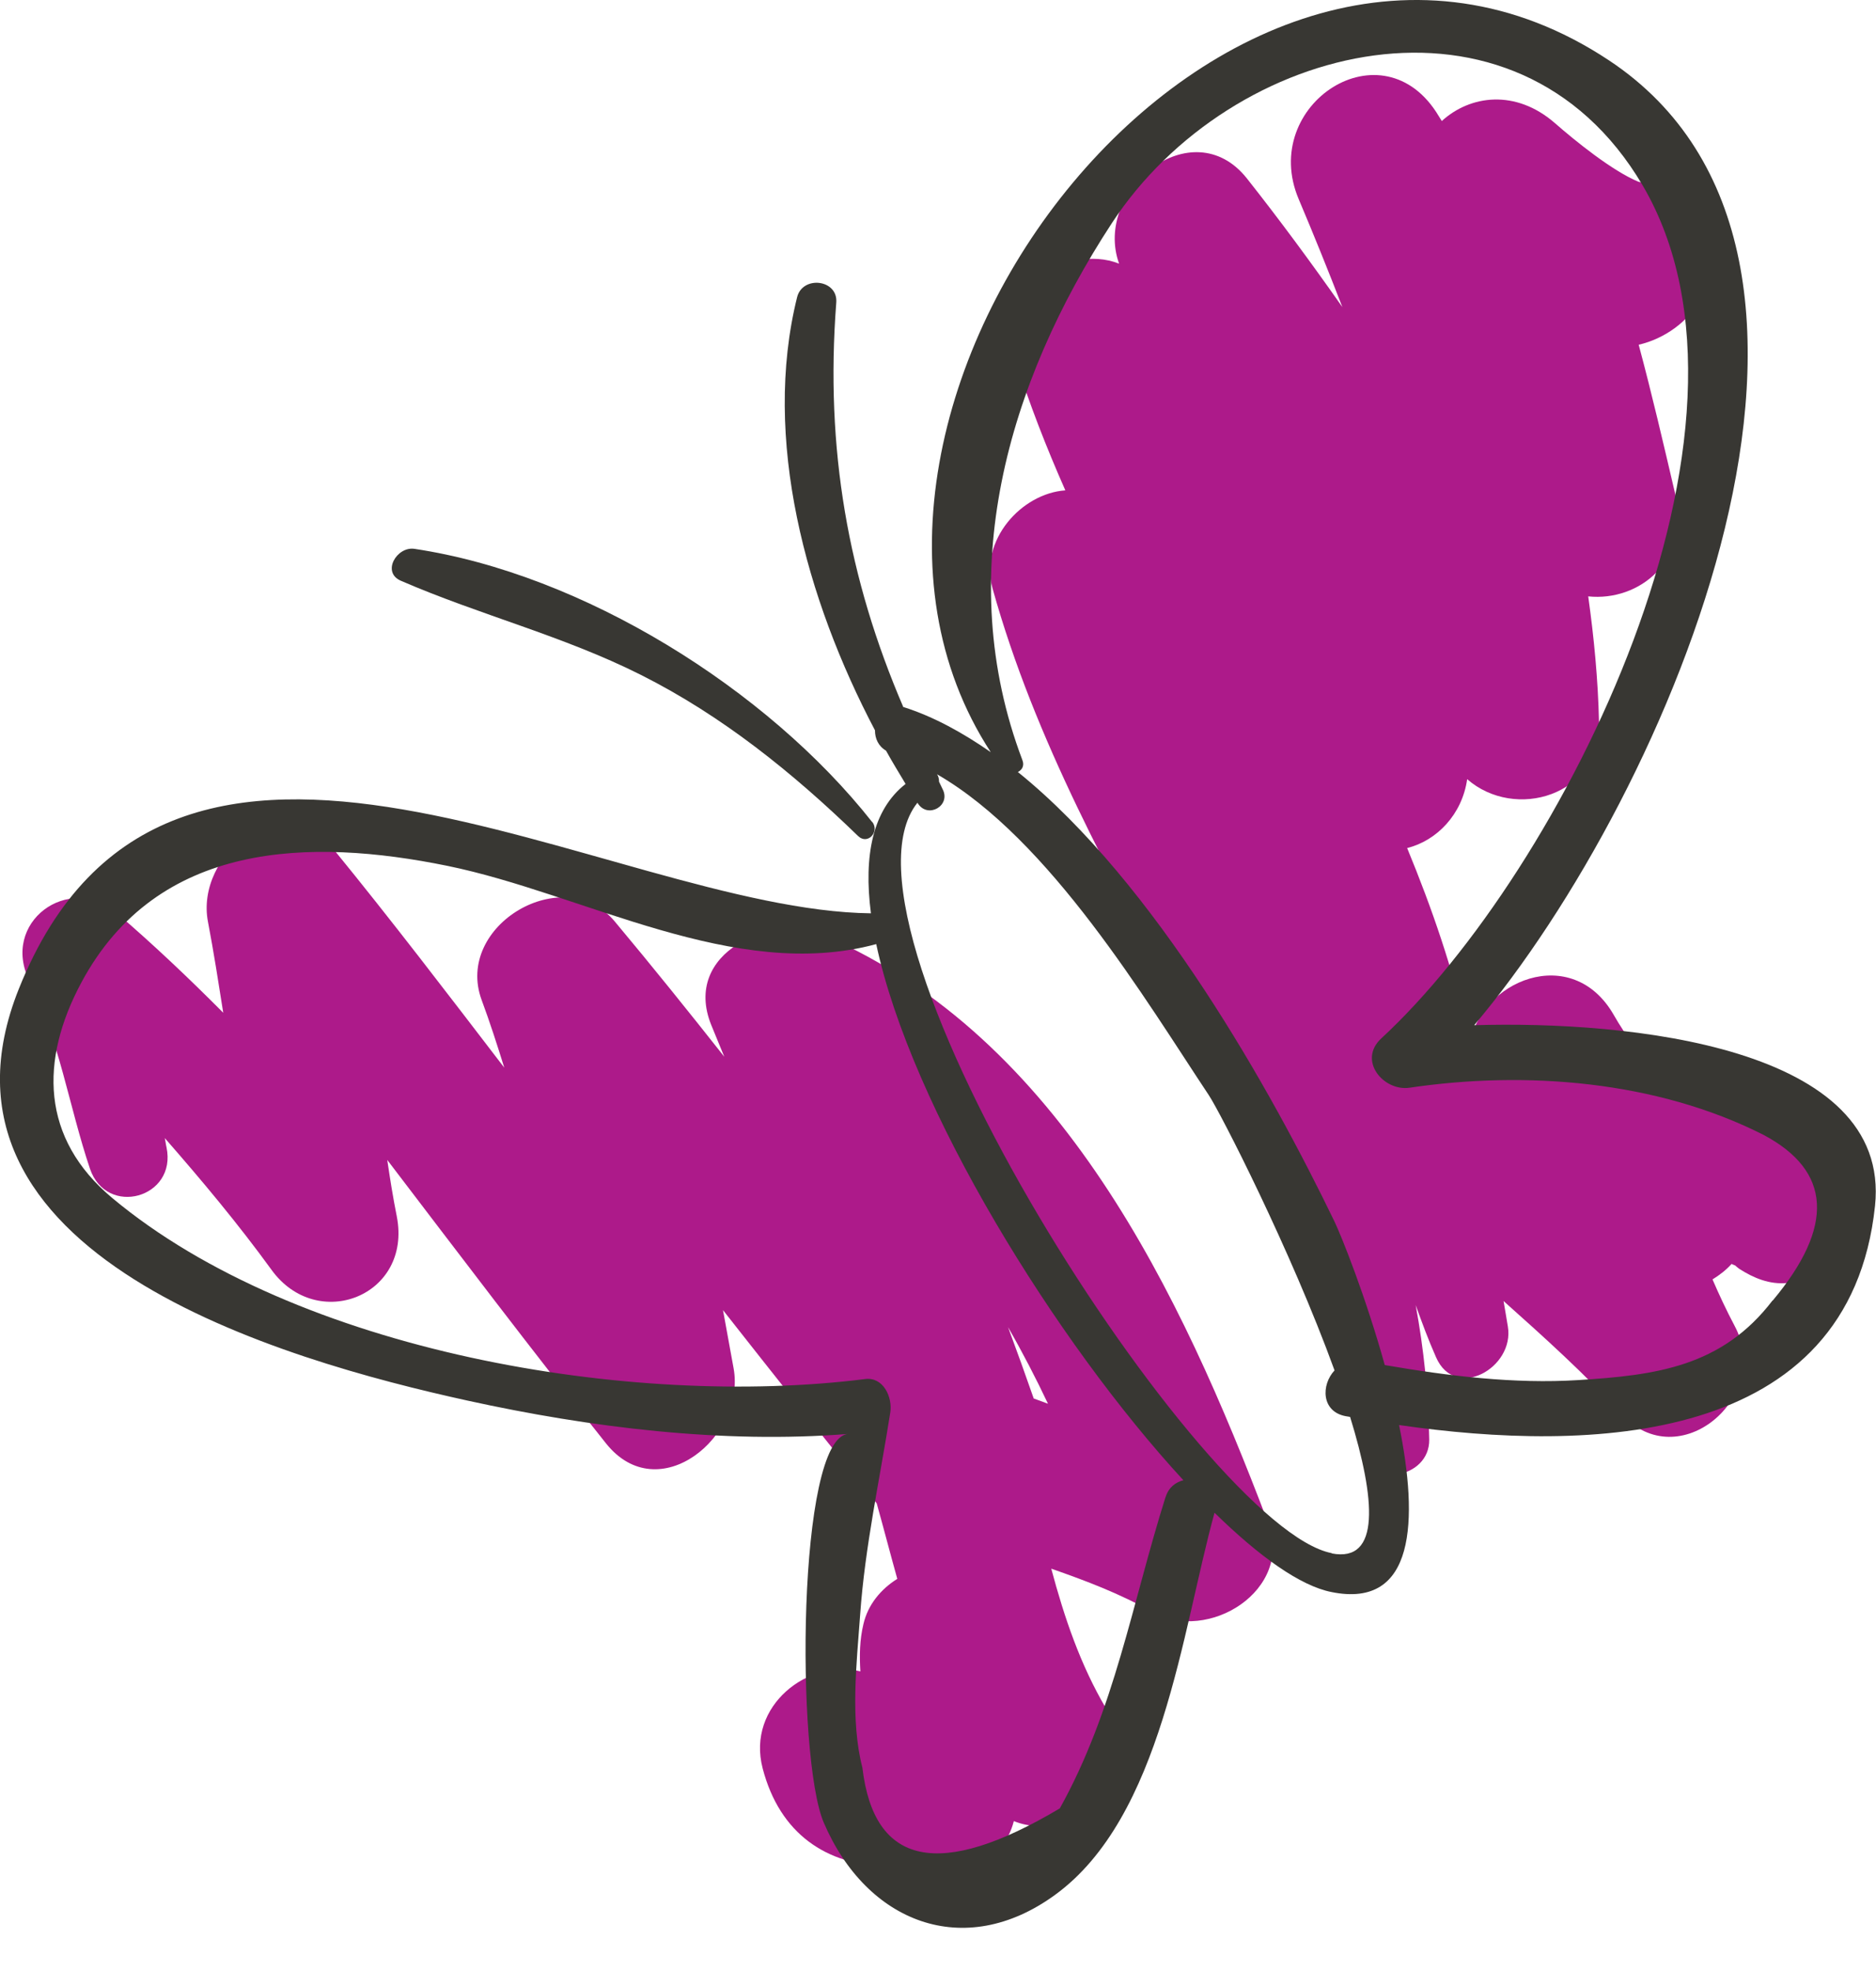
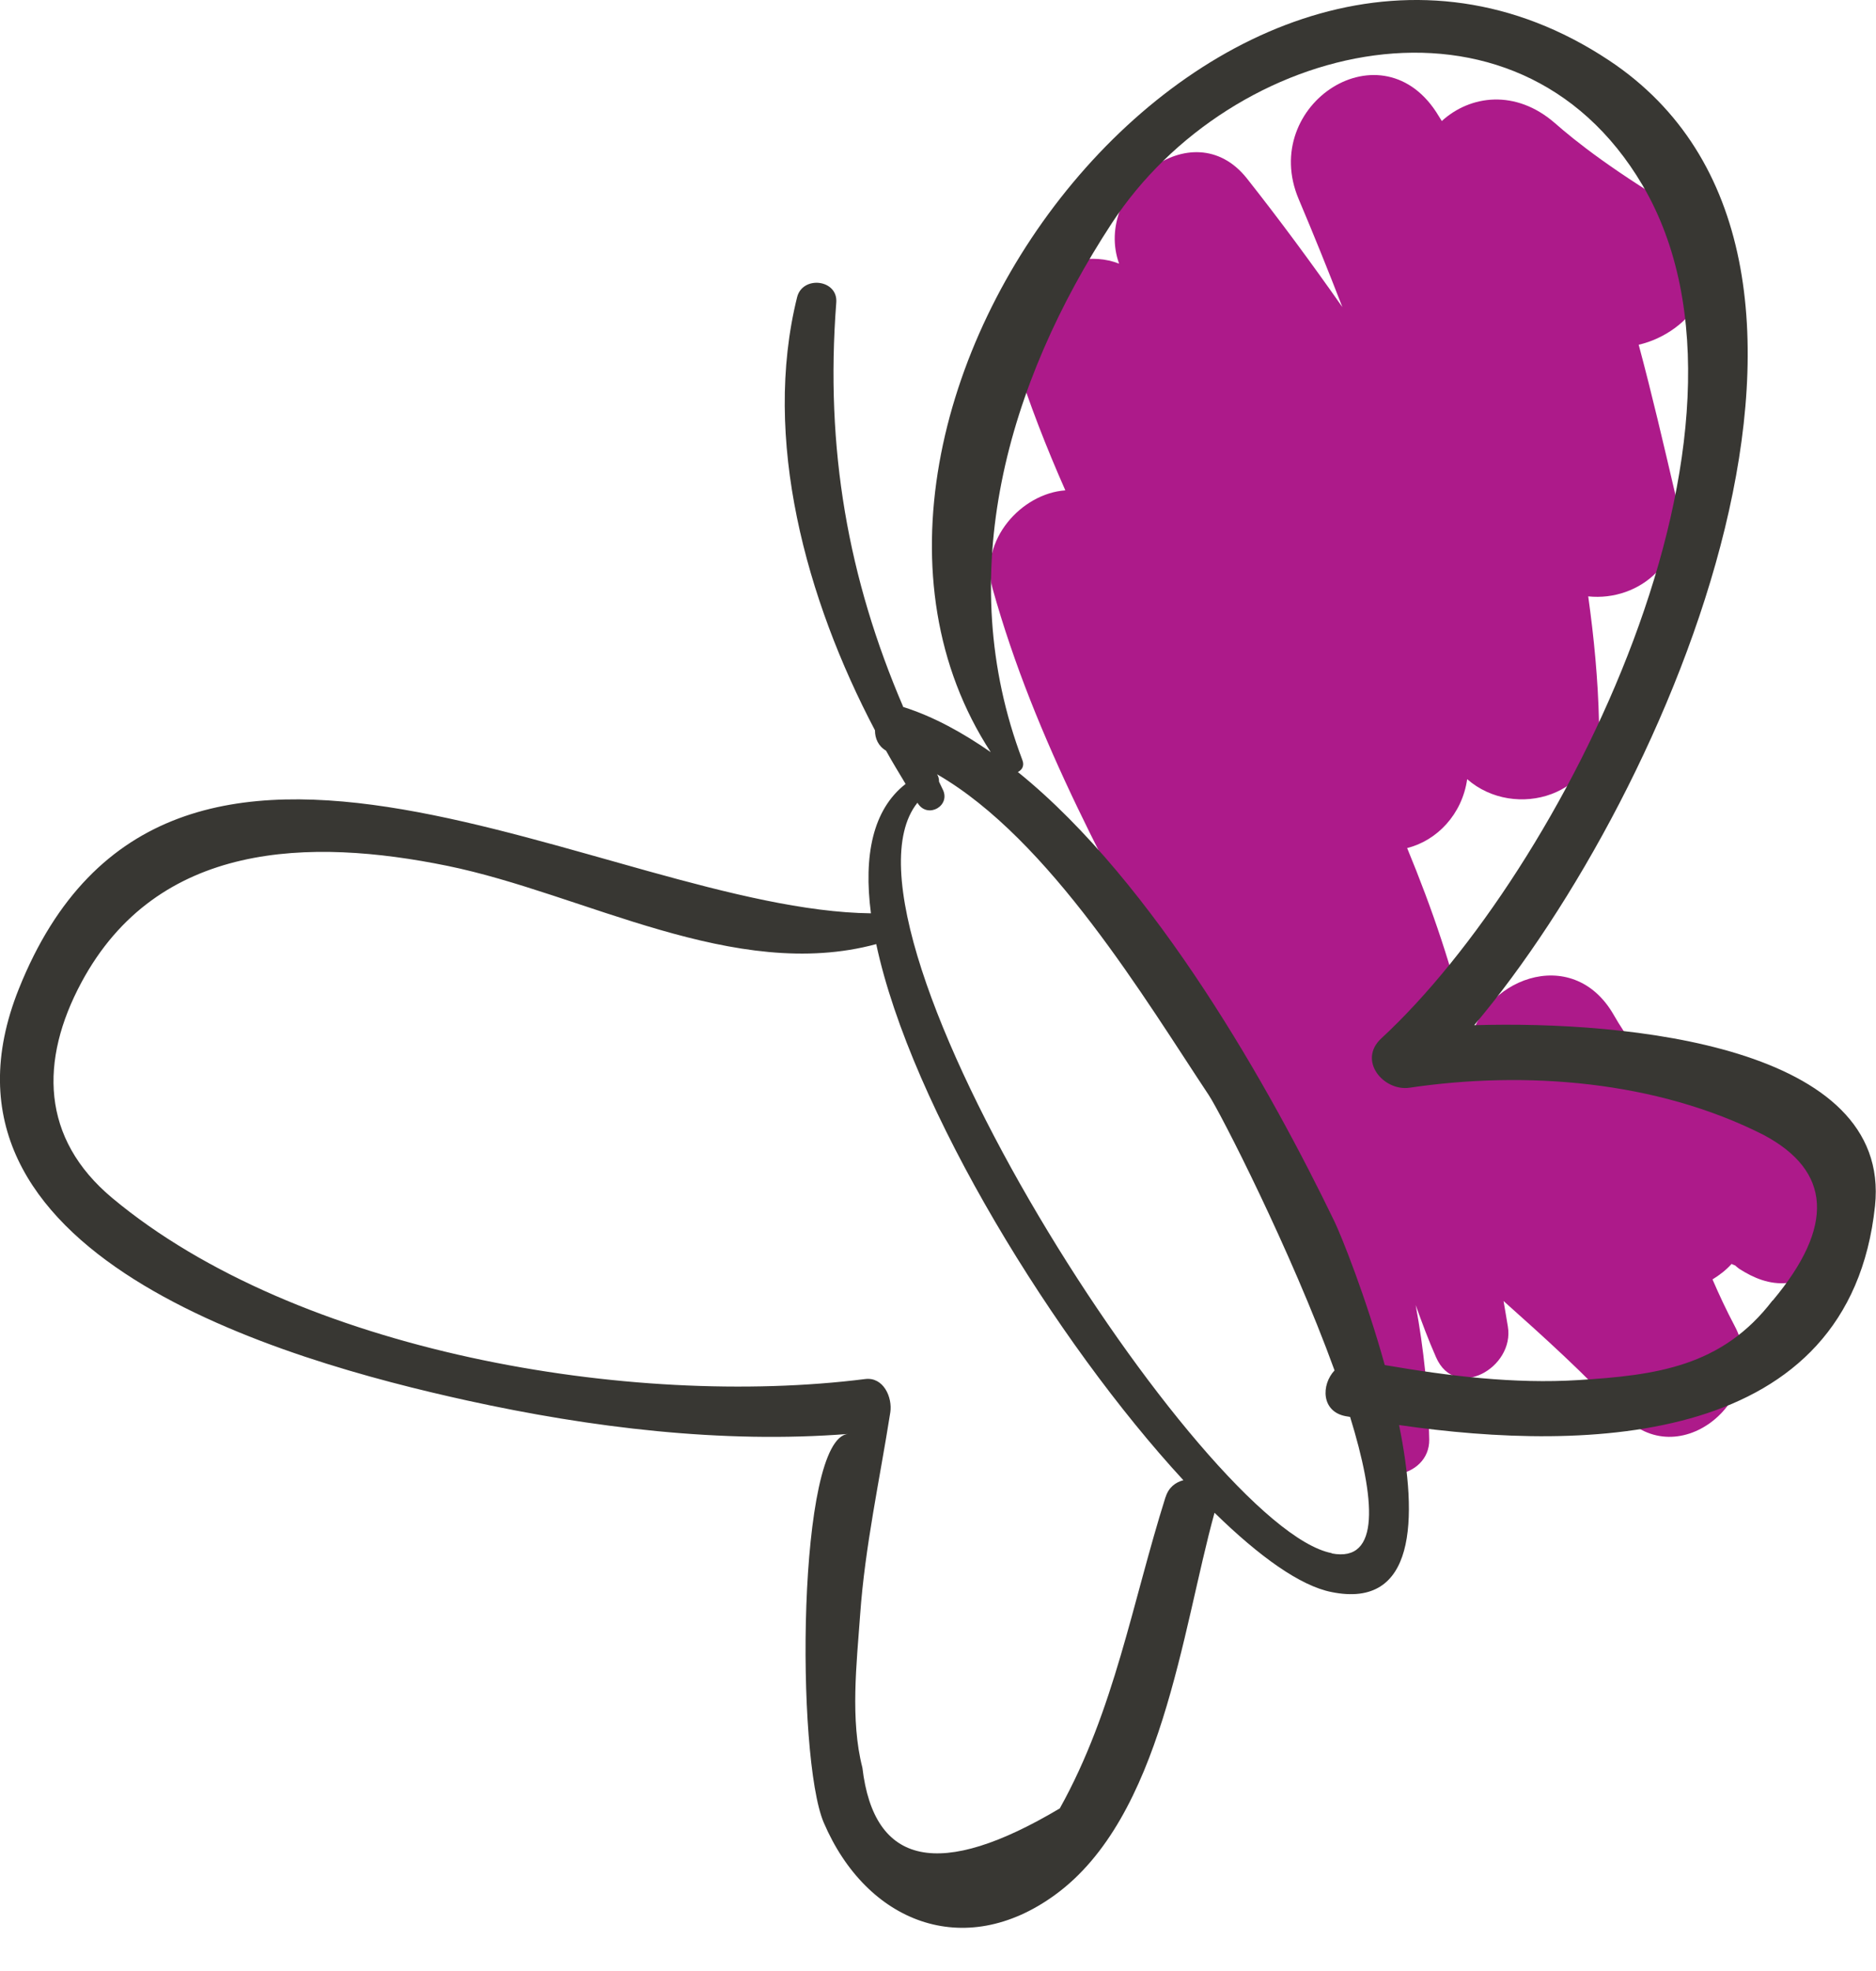
<svg xmlns="http://www.w3.org/2000/svg" width="40" height="42" viewBox="0 0 40 42" fill="none">
  <g clip-path="url(#clip0_37_4)">
-     <path d="M27.025 32.414C25.172 27.545 22.618 22.128 17.601 19.945C16.46 19.452 14.538 20.291 15.165 21.841C15.255 22.068 15.352 22.29 15.443 22.518C14.677 21.548 13.901 20.584 13.108 19.636C12.027 18.341 9.681 19.717 10.27 21.31C10.447 21.787 10.602 22.269 10.752 22.751C9.547 21.18 8.348 19.609 7.095 18.076C5.986 16.722 4.16 18.217 4.434 19.641C4.557 20.286 4.658 20.936 4.76 21.581C4.027 20.844 3.272 20.129 2.49 19.457C1.462 18.58 -0 19.663 0.632 20.909C1.264 22.16 1.472 23.579 1.917 24.901C2.27 25.947 3.78 25.529 3.55 24.446C3.534 24.381 3.529 24.316 3.513 24.251C4.305 25.156 5.076 26.077 5.788 27.057C6.763 28.406 8.792 27.615 8.46 25.919C8.38 25.519 8.316 25.118 8.257 24.717C9.799 26.738 11.336 28.769 12.921 30.757C14.045 32.165 15.909 30.6 15.641 29.153C15.566 28.742 15.491 28.33 15.416 27.918C16.498 29.294 17.59 30.67 18.693 32.035C18.843 32.571 18.982 33.108 19.132 33.644C18.784 33.861 18.506 34.191 18.41 34.608C18.329 34.944 18.324 35.28 18.345 35.616C17.258 35.334 15.909 36.336 16.262 37.685C16.626 39.077 17.622 39.743 18.913 39.77C19.138 39.841 19.363 39.9 19.577 39.96C20.423 40.187 21.392 39.689 21.617 38.806C22.95 39.342 24.364 37.723 23.587 36.412C23.036 35.48 22.693 34.467 22.415 33.427C23.148 33.682 23.877 33.958 24.567 34.348C25.751 35.02 27.598 33.893 27.041 32.425L27.025 32.414ZM22.04 29.798C21.863 29.289 21.681 28.785 21.494 28.281C21.799 28.812 22.083 29.359 22.345 29.912C22.244 29.874 22.142 29.836 22.035 29.798H22.04Z" fill="#AD1A8A" />
-     <path d="M36.364 22.913C37.735 23.076 35.877 22.724 35.551 22.849C35.486 22.875 35.422 22.903 35.358 22.93C35.01 22.523 34.678 22.101 34.41 21.63C33.521 20.075 31.535 20.893 31.331 22.296C31.326 22.215 31.315 22.128 31.294 22.047C30.988 20.671 30.533 19.355 30.003 18.071C30.635 17.914 31.176 17.356 31.283 16.603C32.295 17.491 34.132 16.966 34.094 15.384C34.073 14.479 33.987 13.586 33.864 12.708C34.951 12.822 36.049 11.944 35.722 10.541C35.47 9.464 35.224 8.402 34.94 7.346C36.043 7.091 36.938 5.899 36.161 4.756C36.14 4.724 36.113 4.686 36.091 4.653C35.781 4.193 35.363 3.955 34.935 3.873C34.373 3.64 33.585 3.001 33.152 2.622C32.316 1.896 31.347 2.026 30.742 2.579C30.721 2.546 30.699 2.508 30.678 2.476C29.494 0.488 26.838 2.227 27.69 4.242C28.011 5 28.322 5.769 28.622 6.544C27.968 5.612 27.294 4.697 26.587 3.803C25.419 2.33 23.299 4.052 23.861 5.618C22.71 5.168 21.205 6.262 21.639 7.633C21.944 8.597 22.308 9.529 22.715 10.449C21.784 10.514 20.879 11.506 21.162 12.535C22.972 19.035 27.711 24.154 28.996 30.876C29.162 31.732 30.485 31.521 30.474 30.676C30.458 29.695 30.357 28.742 30.185 27.81C30.319 28.184 30.458 28.558 30.619 28.921C31.031 29.863 32.3 29.143 32.15 28.265C32.118 28.081 32.091 27.902 32.059 27.724C32.927 28.498 33.794 29.278 34.576 30.134C35.791 31.472 37.794 29.766 36.986 28.254C36.814 27.929 36.659 27.599 36.514 27.263C36.664 27.171 36.804 27.063 36.921 26.933C36.953 26.949 36.98 26.96 36.996 26.965C37.023 26.987 37.05 27.014 37.082 27.036C37.393 27.236 37.735 27.377 38.11 27.339C38.913 27.252 39.395 26.879 39.69 26.12C40.429 24.241 37.751 23.07 36.364 22.908V22.913Z" fill="#AD1A8A" />
+     <path d="M36.364 22.913C37.735 23.076 35.877 22.724 35.551 22.849C35.486 22.875 35.422 22.903 35.358 22.93C35.01 22.523 34.678 22.101 34.41 21.63C33.521 20.075 31.535 20.893 31.331 22.296C31.326 22.215 31.315 22.128 31.294 22.047C30.988 20.671 30.533 19.355 30.003 18.071C30.635 17.914 31.176 17.356 31.283 16.603C32.295 17.491 34.132 16.966 34.094 15.384C34.073 14.479 33.987 13.586 33.864 12.708C34.951 12.822 36.049 11.944 35.722 10.541C35.47 9.464 35.224 8.402 34.94 7.346C36.043 7.091 36.938 5.899 36.161 4.756C36.14 4.724 36.113 4.686 36.091 4.653C34.373 3.64 33.585 3.001 33.152 2.622C32.316 1.896 31.347 2.026 30.742 2.579C30.721 2.546 30.699 2.508 30.678 2.476C29.494 0.488 26.838 2.227 27.69 4.242C28.011 5 28.322 5.769 28.622 6.544C27.968 5.612 27.294 4.697 26.587 3.803C25.419 2.33 23.299 4.052 23.861 5.618C22.71 5.168 21.205 6.262 21.639 7.633C21.944 8.597 22.308 9.529 22.715 10.449C21.784 10.514 20.879 11.506 21.162 12.535C22.972 19.035 27.711 24.154 28.996 30.876C29.162 31.732 30.485 31.521 30.474 30.676C30.458 29.695 30.357 28.742 30.185 27.81C30.319 28.184 30.458 28.558 30.619 28.921C31.031 29.863 32.3 29.143 32.15 28.265C32.118 28.081 32.091 27.902 32.059 27.724C32.927 28.498 33.794 29.278 34.576 30.134C35.791 31.472 37.794 29.766 36.986 28.254C36.814 27.929 36.659 27.599 36.514 27.263C36.664 27.171 36.804 27.063 36.921 26.933C36.953 26.949 36.98 26.96 36.996 26.965C37.023 26.987 37.05 27.014 37.082 27.036C37.393 27.236 37.735 27.377 38.11 27.339C38.913 27.252 39.395 26.879 39.69 26.12C40.429 24.241 37.751 23.07 36.364 22.908V22.913Z" fill="#AD1A8A" />
    <path d="M31.438 21.84C35.615 16.895 40.546 5.417 34.303 1.284C26.18 -4.095 16.348 8.705 21.125 16.028C20.525 15.611 19.904 15.27 19.272 15.069C19.272 15.069 19.267 15.069 19.261 15.069C18.083 12.329 17.591 9.566 17.831 6.446C17.869 5.953 17.114 5.866 16.996 6.332C16.247 9.349 17.184 12.767 18.656 15.562C18.656 15.736 18.726 15.898 18.892 15.996C19.026 16.239 19.17 16.472 19.309 16.705C18.608 17.252 18.41 18.233 18.57 19.462C12.975 19.397 3.599 13.087 0.402 21.071C-1.869 26.737 6.024 28.98 9.971 29.846C12.595 30.421 15.4 30.767 18.083 30.556C16.996 30.643 16.969 37.446 17.564 38.838C18.479 40.973 20.557 41.785 22.49 40.382C24.777 38.725 25.2 34.754 25.896 32.235C26.854 33.172 27.727 33.795 28.391 33.925C30.18 34.288 30.244 32.398 29.831 30.366C33.869 30.951 39.438 30.822 39.979 25.697C40.337 22.295 34.704 21.748 31.438 21.846V21.84ZM24.852 31.899C24.139 34.158 23.765 36.439 22.597 38.535C20.038 40.057 18.635 39.765 18.388 37.668C18.126 36.65 18.265 35.447 18.34 34.407C18.442 32.961 18.758 31.526 18.983 30.096C19.031 29.776 18.838 29.337 18.447 29.386C13.462 30.014 6.335 28.817 2.394 25.529C0.868 24.256 0.846 22.593 1.735 20.936C3.358 17.913 6.613 17.854 9.537 18.45C12.45 19.045 15.663 20.936 18.683 20.118C19.427 23.606 22.517 28.601 25.232 31.542C25.066 31.585 24.916 31.694 24.852 31.905V31.899ZM28.396 33.096C25.649 32.571 17.419 19.787 19.561 17.106C19.561 17.106 19.567 17.117 19.572 17.122C19.786 17.453 20.284 17.166 20.097 16.814C20.07 16.759 20.048 16.711 20.022 16.657C20.022 16.602 20.011 16.543 19.979 16.499C22.388 17.886 24.429 21.315 25.773 23.335C26.019 23.704 27.524 26.64 28.455 29.202C28.166 29.511 28.172 30.079 28.691 30.177C28.723 30.182 28.755 30.188 28.787 30.193C29.328 31.948 29.441 33.302 28.396 33.102V33.096ZM37.794 27.712C36.712 29.126 35.304 29.305 33.655 29.408C32.289 29.494 30.881 29.321 29.526 29.088C29.119 27.625 28.6 26.331 28.45 26.022C27.111 23.254 24.643 18.823 21.703 16.451C21.789 16.407 21.848 16.321 21.799 16.196C20.305 12.253 21.473 8.168 23.706 4.756C26.249 0.872 32.322 -0.623 35.02 3.943C38.078 9.127 33.301 18.574 29.451 22.128C28.943 22.599 29.5 23.26 30.056 23.178C32.546 22.81 35.325 23.032 37.596 24.18C39.052 24.95 39.122 26.131 37.799 27.712H37.794Z" fill="#383733" />
-     <path d="M18.597 17.518C16.353 14.674 12.423 12.231 8.835 11.695C8.46 11.64 8.128 12.198 8.551 12.377C10.238 13.108 12.005 13.547 13.665 14.381C15.4 15.253 16.905 16.467 18.297 17.816C18.5 18.011 18.763 17.724 18.597 17.512V17.518Z" fill="#383733" />
  </g>
  <defs>
    <clipPath id="clip0_37_4">
      <rect width="40" height="41.081" fill="white" />
    </clipPath>
  </defs>
</svg>